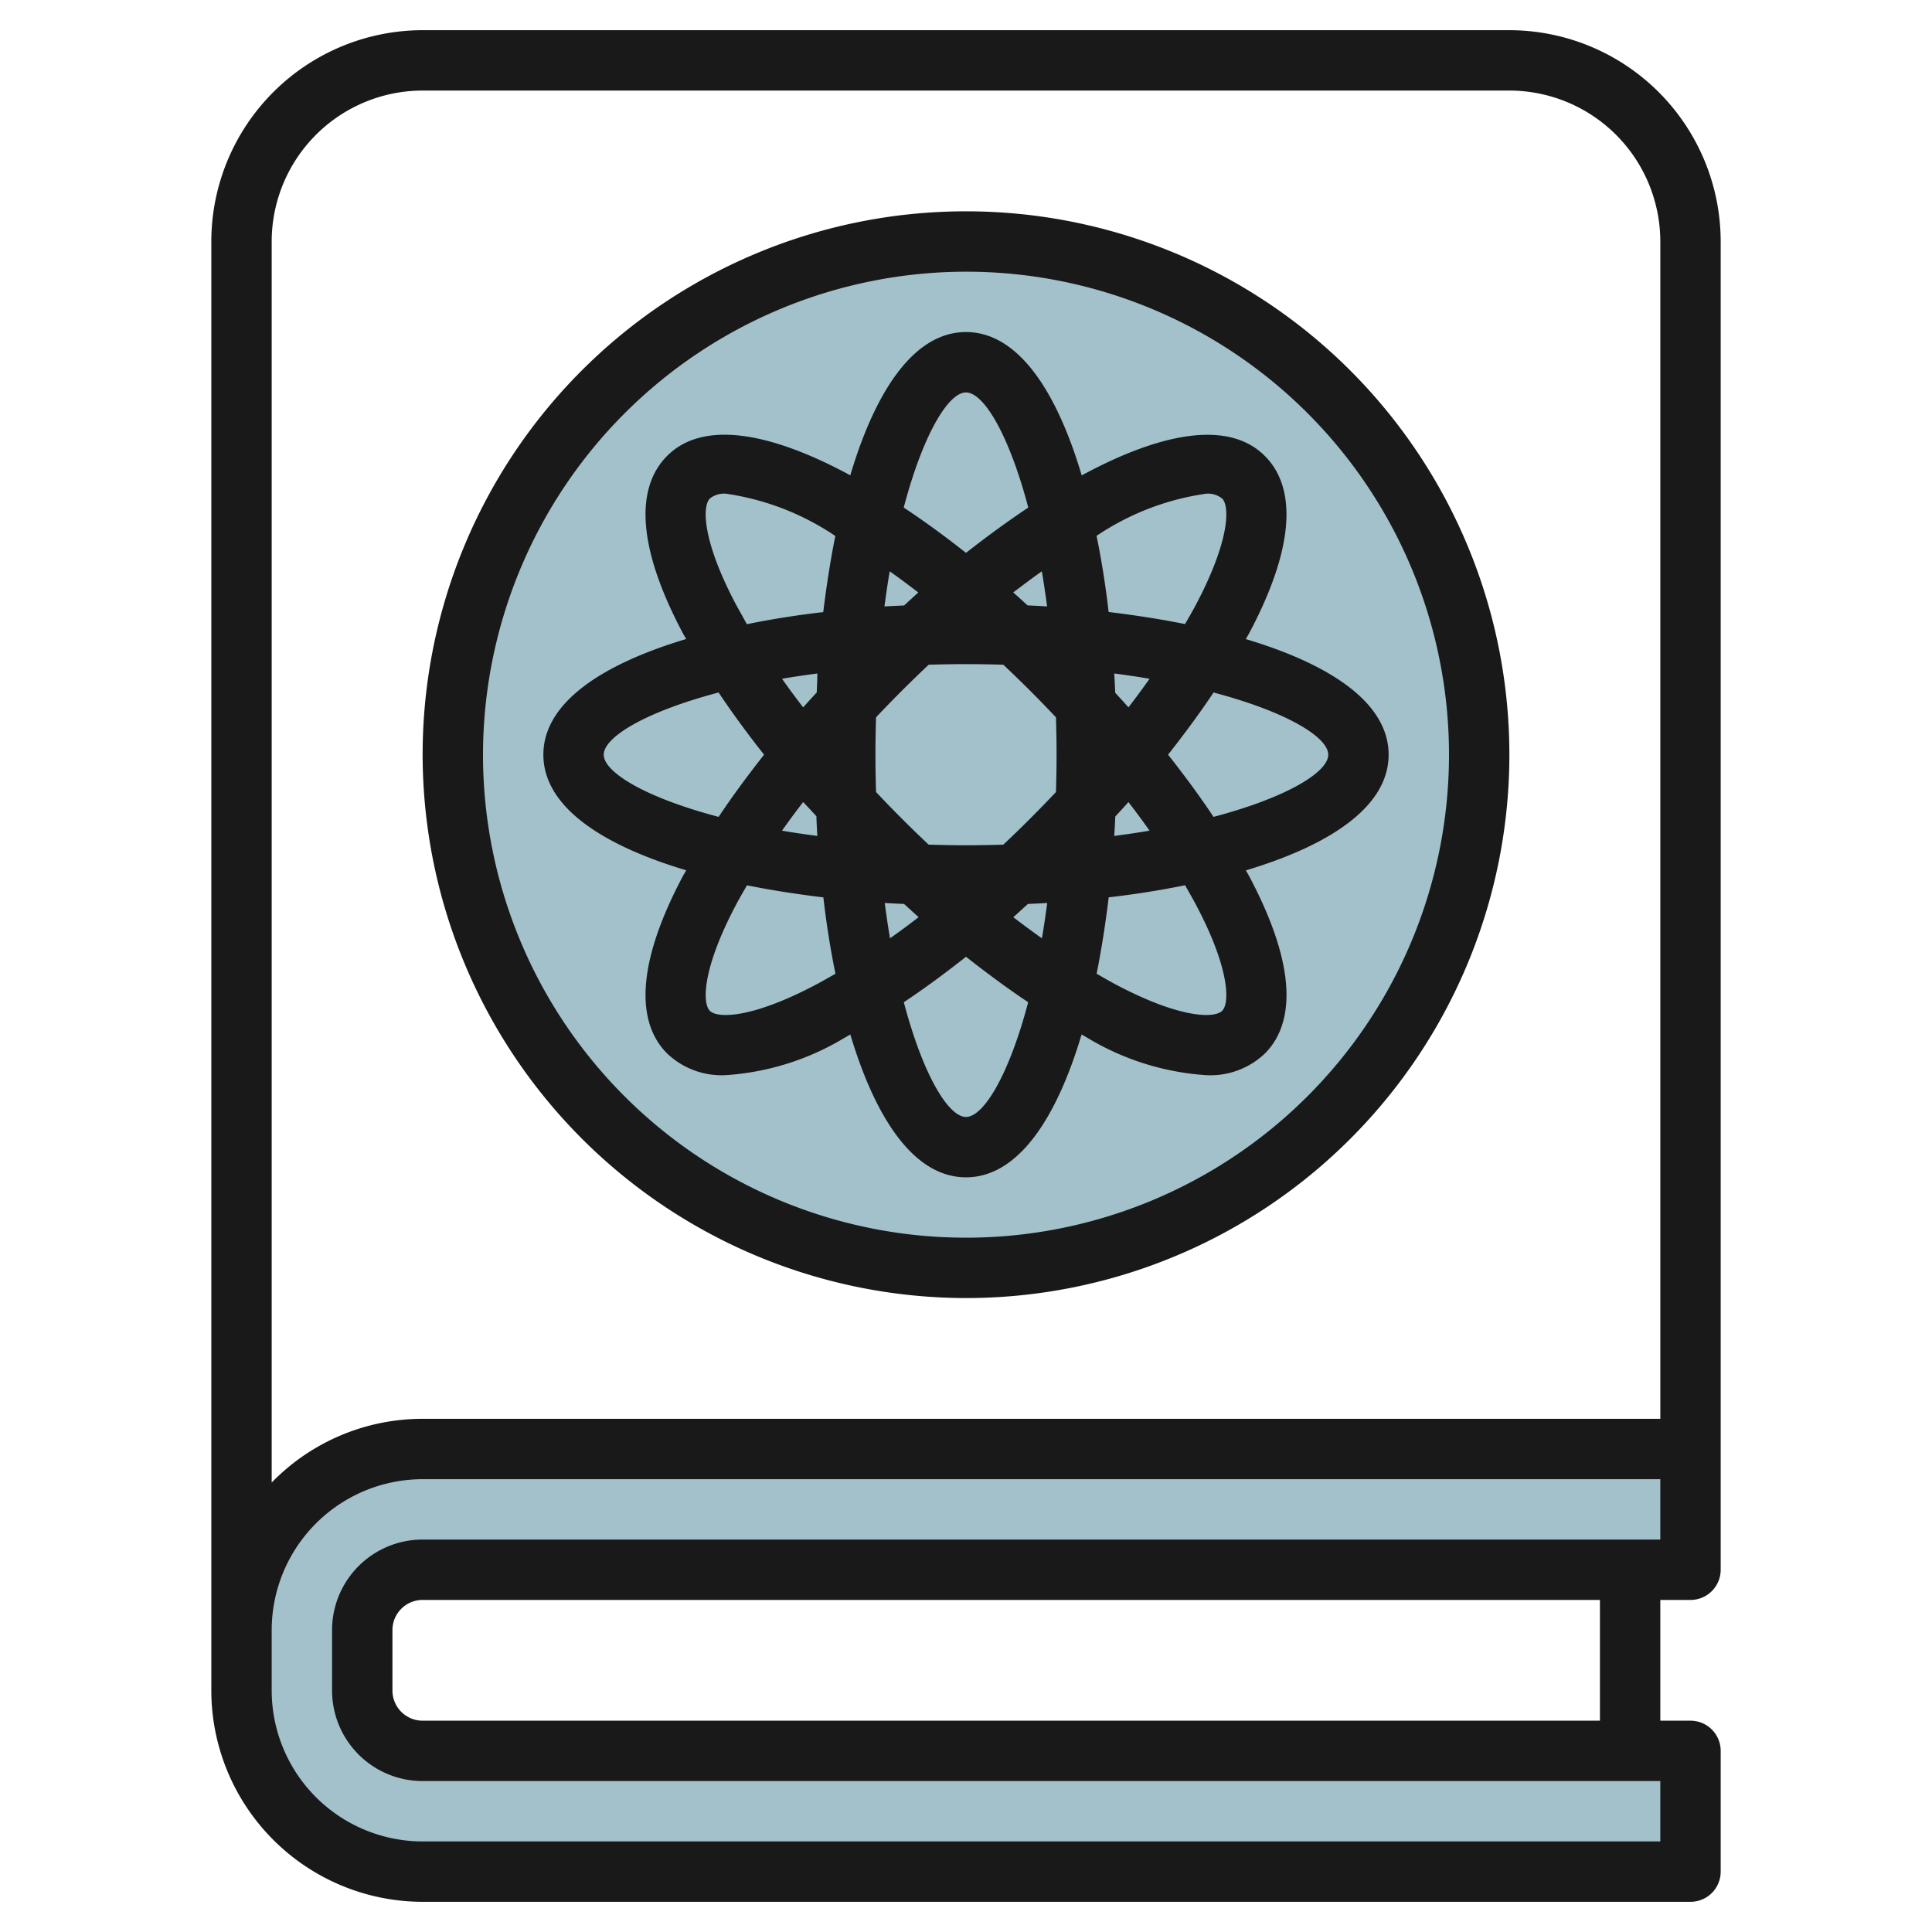
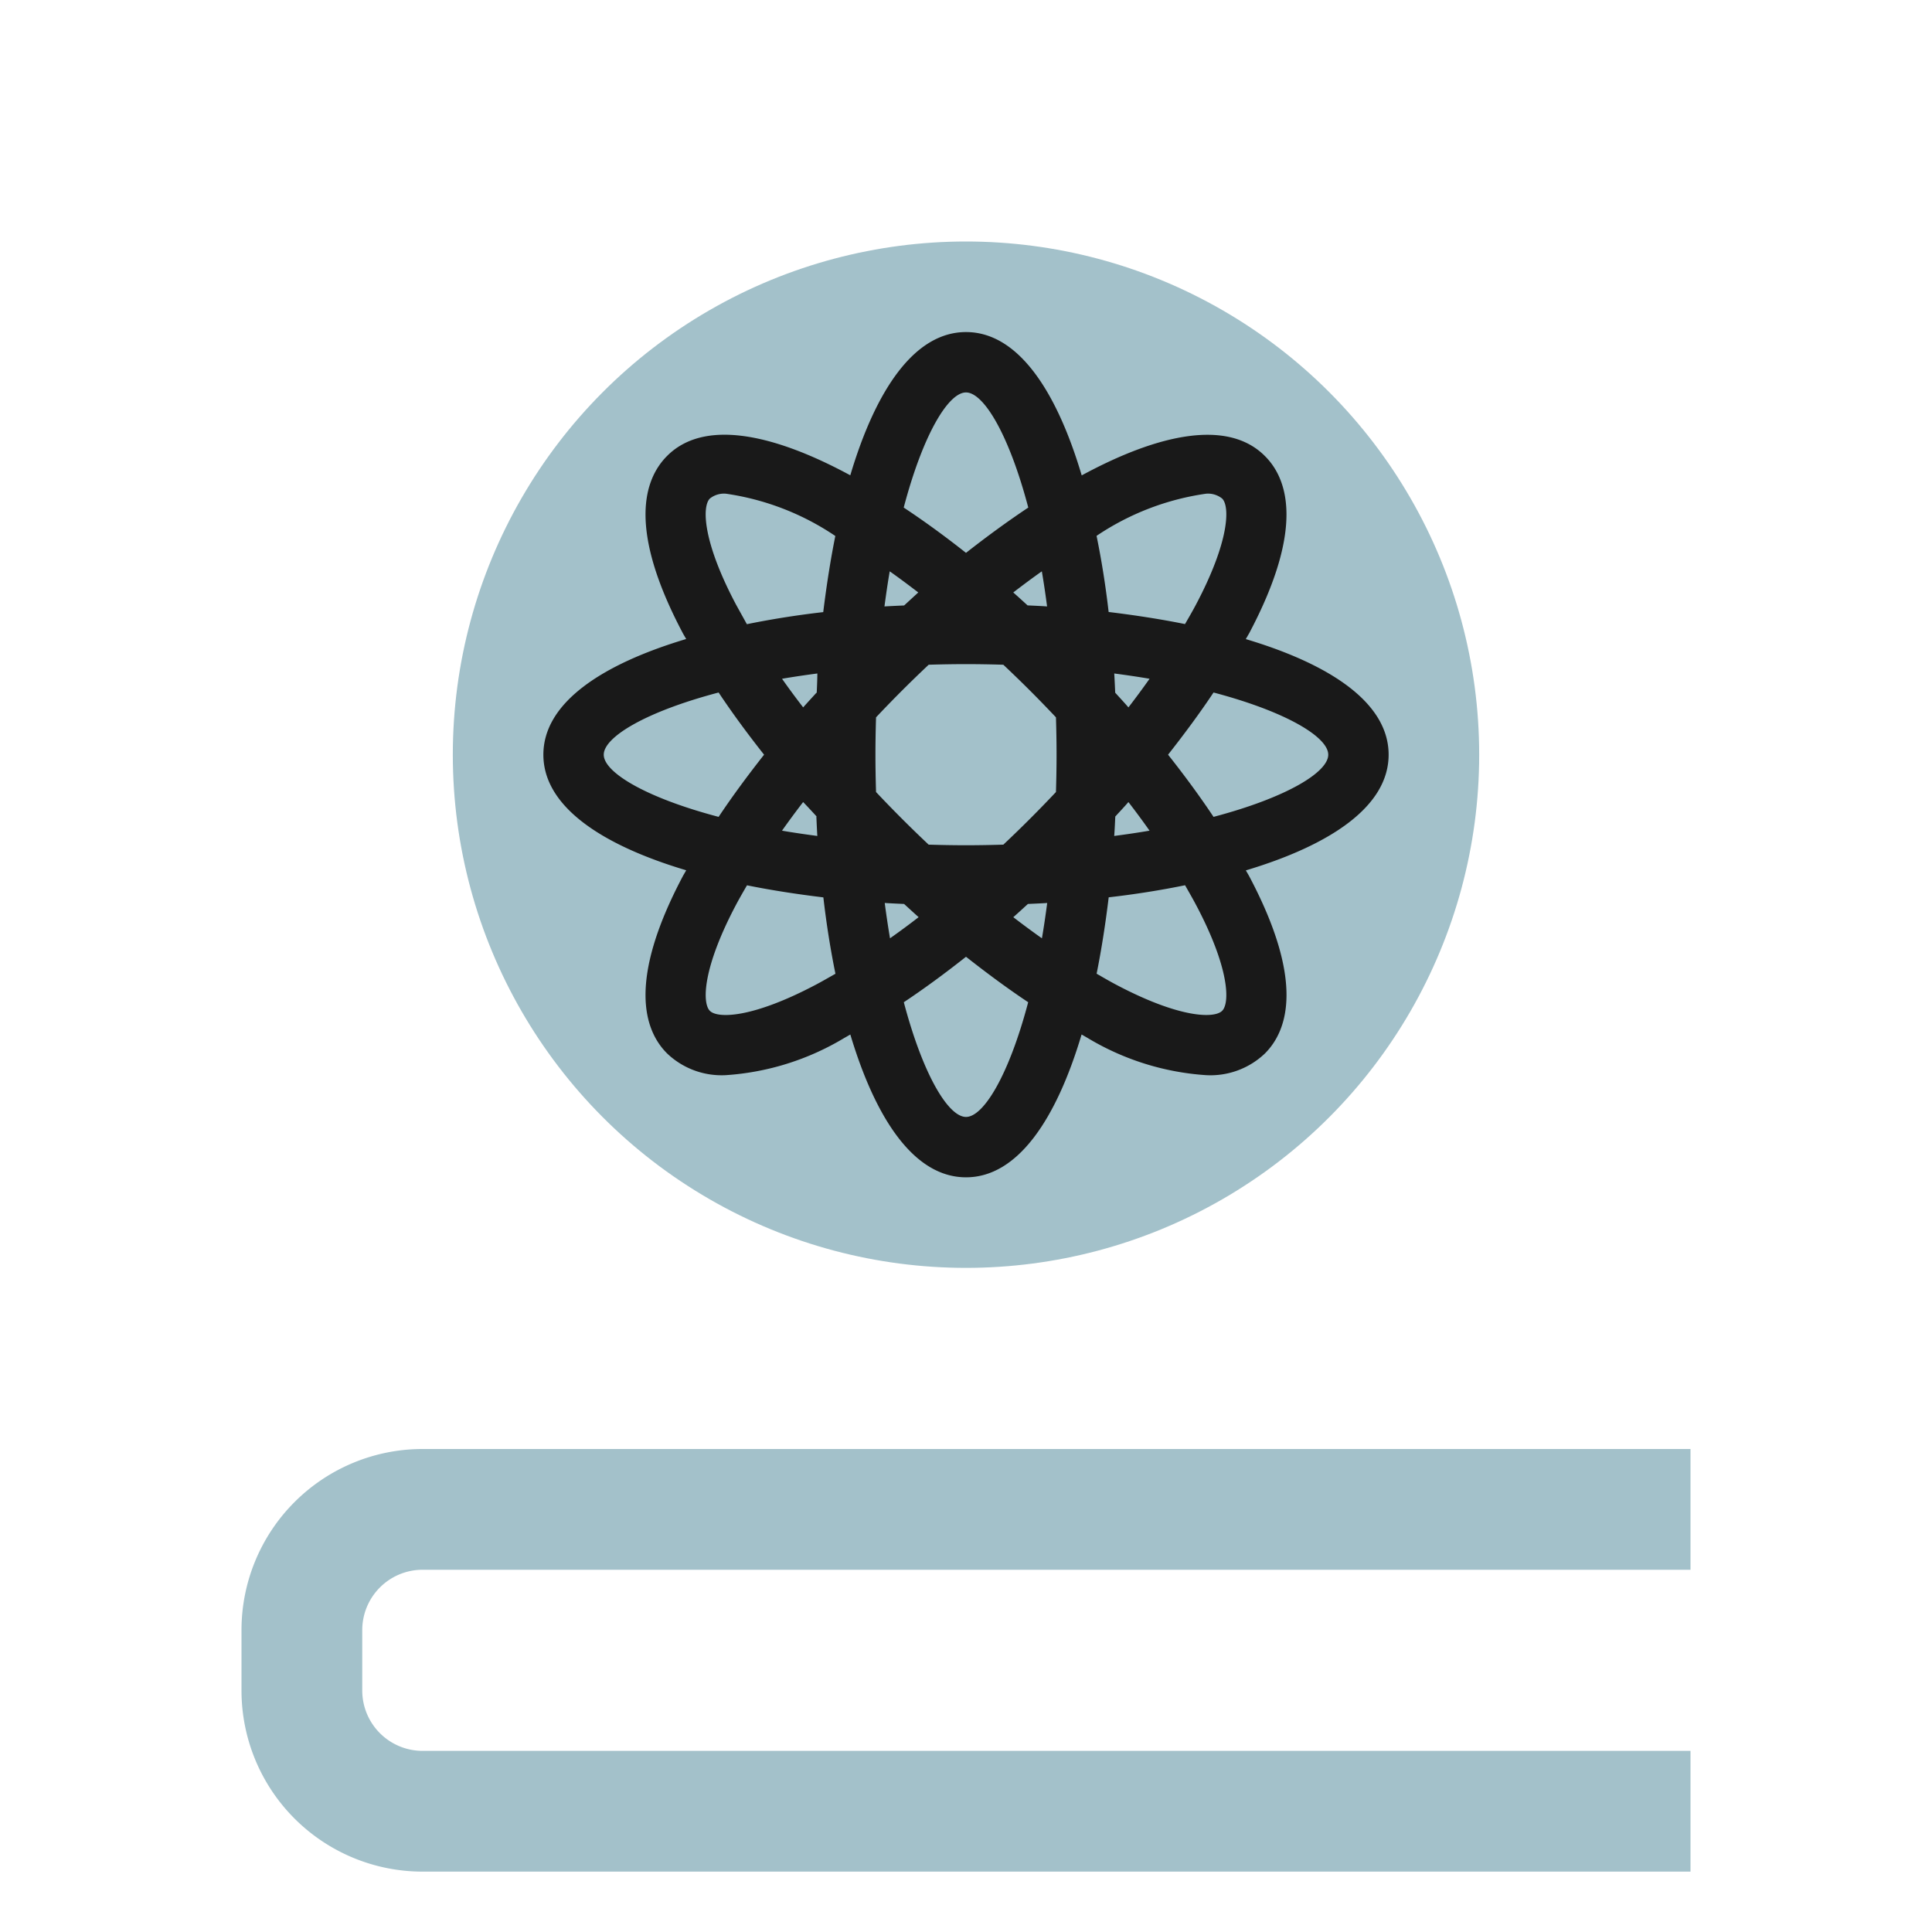
<svg xmlns="http://www.w3.org/2000/svg" height="512" viewBox="0 0 64 64" width="512">
  <g id="Layer_19" data-name="Layer 19">
    <circle cx="32" cy="25" fill="#a3c1ca" r="17" />
    <path d="m56 62h-42a6 6 0 0 1 -6-6v-2a6 6 0 0 1 6-6h42v4h-42a2 2 0 0 0 -2 2v2a2 2 0 0 0 2 2h42z" fill="#a3c1ca" />
    <g fill="#191919">
-       <path d="m56 53a1 1 0 0 0 1-1v-44a7.008 7.008 0 0 0 -7-7h-36a7.008 7.008 0 0 0 -7 7v48a7.009 7.009 0 0 0 7 7h42a1 1 0 0 0 1-1v-4a1 1 0 0 0 -1-1h-1v-4zm-47-45a5.006 5.006 0 0 1 5-5h36a5.006 5.006 0 0 1 5 5v39h-41a6.973 6.973 0 0 0 -5 2.111zm46 53h-41a5.006 5.006 0 0 1 -5-5v-2a5.006 5.006 0 0 1 5-5h41v2h-41a3 3 0 0 0 -3 3v2a3 3 0 0 0 3 3h41zm-2-4h-39a1 1 0 0 1 -1-1v-2a1 1 0 0 1 1-1h39z" />
-       <path d="m32 43a18 18 0 1 0 -18-18 18.021 18.021 0 0 0 18 18zm0-34a16 16 0 1 1 -16 16 16.019 16.019 0 0 1 16-16z" />
      <path d="m22.616 29.032c-1.826 3.45-1.288 5.1-.515 5.867a2.615 2.615 0 0 0 1.942.717 8.724 8.724 0 0 0 3.925-1.232c.066-.036.136-.078.2-.115.842 2.813 2.123 4.731 3.832 4.731s2.99-1.918 3.829-4.731c.067.037.137.079.2.115a8.724 8.724 0 0 0 3.925 1.232 2.615 2.615 0 0 0 1.946-.716c.773-.772 1.311-2.417-.515-5.867-.035-.066-.078-.136-.115-.2 2.812-.843 4.73-2.124 4.73-3.833s-1.918-2.99-4.731-3.829c.037-.067.08-.137.115-.2 1.826-3.45 1.288-5.1.515-5.867-1.211-1.212-3.479-.758-6.066.644-.839-2.823-2.121-4.748-3.833-4.748s-2.994 1.925-3.833 4.745c-2.587-1.4-4.855-1.856-6.066-.644-.773.772-1.311 2.417.515 5.867.035.066.078.136.115.2-2.813.842-4.731 2.123-4.731 3.832s1.918 2.99 4.731 3.829c-.037.071-.08.137-.115.203zm4.416 3.584c-2.107 1.115-3.258 1.129-3.517.869s-.245-1.413.869-3.517c.111-.21.236-.425.361-.641.8.162 1.654.294 2.53.4.1.876.236 1.725.4 2.53-.218.123-.433.248-.643.359zm1.968-7.616c0-.423.008-.833.02-1.237q.418-.444.859-.885c.3-.3.592-.582.885-.858.4-.012.814-.02 1.236-.02s.833.008 1.236.02c.293.276.588.561.885.858s.58.589.859.885c.012.4.02.814.02 1.237s-.008.833-.02 1.237q-.418.444-.859.885t-.884.858c-.4.012-.814.02-1.237.02s-.833-.008-1.237-.02q-.444-.418-.884-.858t-.859-.885c-.012-.404-.02-.814-.02-1.237zm.949 4.945c.161.146.321.295.482.437q-.477.369-.948.7c-.064-.373-.122-.766-.175-1.17.213.014.427.023.641.033zm4.1 0c.214-.01.428-.019.641-.032-.053.4-.111.8-.175 1.17q-.471-.333-.948-.7c.163-.143.323-.292.484-.438zm2.894-2.894c.146-.161.3-.321.437-.482q.369.477.7.948c-.373.064-.766.122-1.17.175.016-.213.025-.427.035-.641zm0-4.1c-.01-.214-.019-.428-.032-.641.4.053.8.111 1.17.175q-.333.471-.7.948c-.141-.163-.29-.323-.436-.484zm-2.9-2.894c-.159-.145-.317-.29-.477-.431.322-.247.638-.483.946-.7.064.371.121.761.174 1.163-.207-.015-.423-.024-.637-.034zm-4.1 0c-.215.01-.431.019-.644.032.053-.4.11-.792.174-1.163.308.217.624.453.946.7-.151.139-.309.284-.467.429zm-2.9 2.894c-.146.161-.295.321-.437.482q-.369-.477-.7-.948c.373-.064.766-.122 1.17-.175-.002.211-.011.425-.021.639zm0 4.1c.01.214.019.428.032.641-.4-.053-.8-.111-1.17-.175q.333-.471.7-.948c.155.161.304.321.45.482zm4.957 9.949c-.577 0-1.416-1.364-2.06-3.8.676-.45 1.365-.956 2.06-1.506.7.55 1.384 1.056 2.06 1.506-.644 2.436-1.483 3.8-2.06 3.8zm7.616-7.032c1.114 2.1 1.13 3.257.869 3.517s-1.415.244-3.517-.869c-.21-.111-.425-.236-.641-.361.162-.805.294-1.654.4-2.53.876-.1 1.725-.236 2.53-.4.123.218.248.433.359.643zm4.384-4.968c0 .577-1.364 1.416-3.8 2.06-.45-.676-.956-1.365-1.506-2.06.55-.7 1.056-1.384 1.506-2.06 2.436.644 3.8 1.483 3.8 2.06zm-4.051-8.645a.748.748 0 0 1 .536.16c.261.261.245 1.413-.869 3.517-.111.21-.236.425-.361.641-.8-.162-1.654-.294-2.53-.4-.1-.873-.235-1.719-.4-2.522a8.678 8.678 0 0 1 3.624-1.396zm-7.949-3.355c.578 0 1.418 1.368 2.063 3.814-.682.454-1.373.959-2.063 1.5-.69-.545-1.381-1.05-2.063-1.5.645-2.447 1.485-3.814 2.063-3.814zm-7.616 7.032c-1.114-2.1-1.13-3.256-.869-3.517a.748.748 0 0 1 .536-.16 8.678 8.678 0 0 1 3.62 1.4c-.161.8-.293 1.649-.4 2.522-.876.1-1.725.236-2.53.4-.121-.22-.241-.435-.357-.645zm-4.384 4.968c0-.577 1.364-1.416 3.805-2.06.45.676.956 1.365 1.506 2.06-.55.7-1.056 1.384-1.506 2.06-2.441-.644-3.805-1.483-3.805-2.06z" />
    </g>
  </g>
</svg>